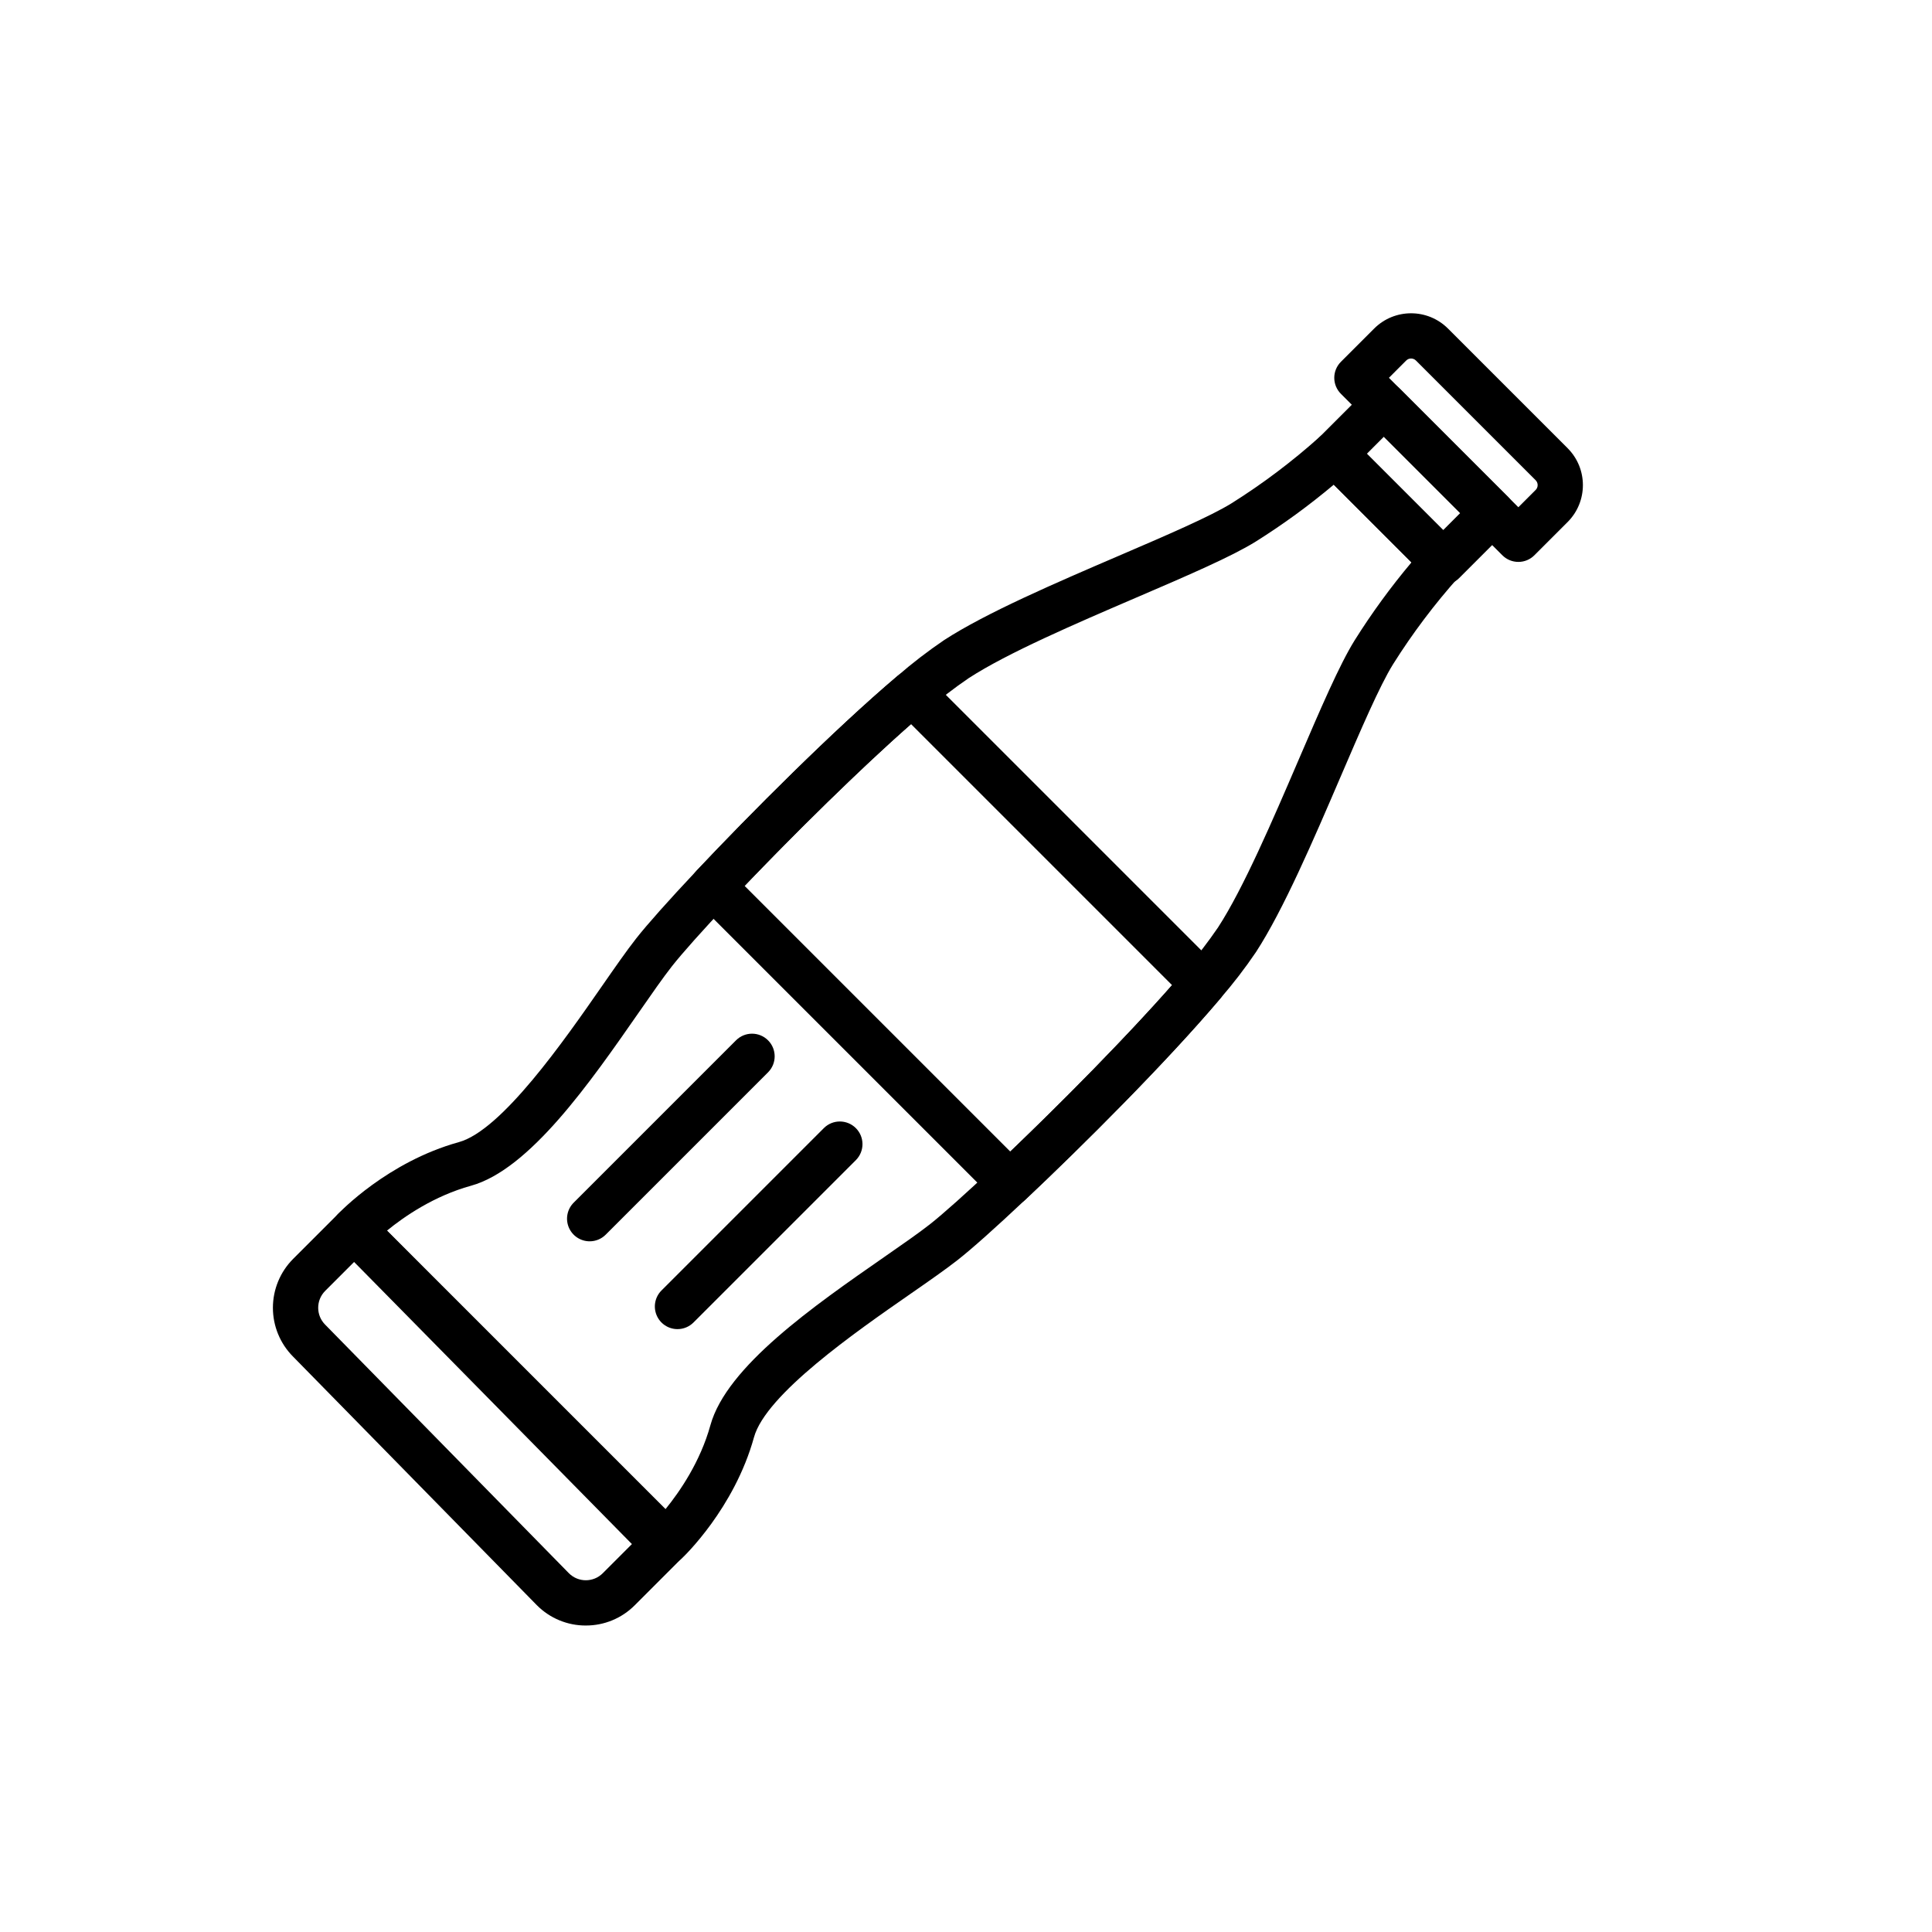
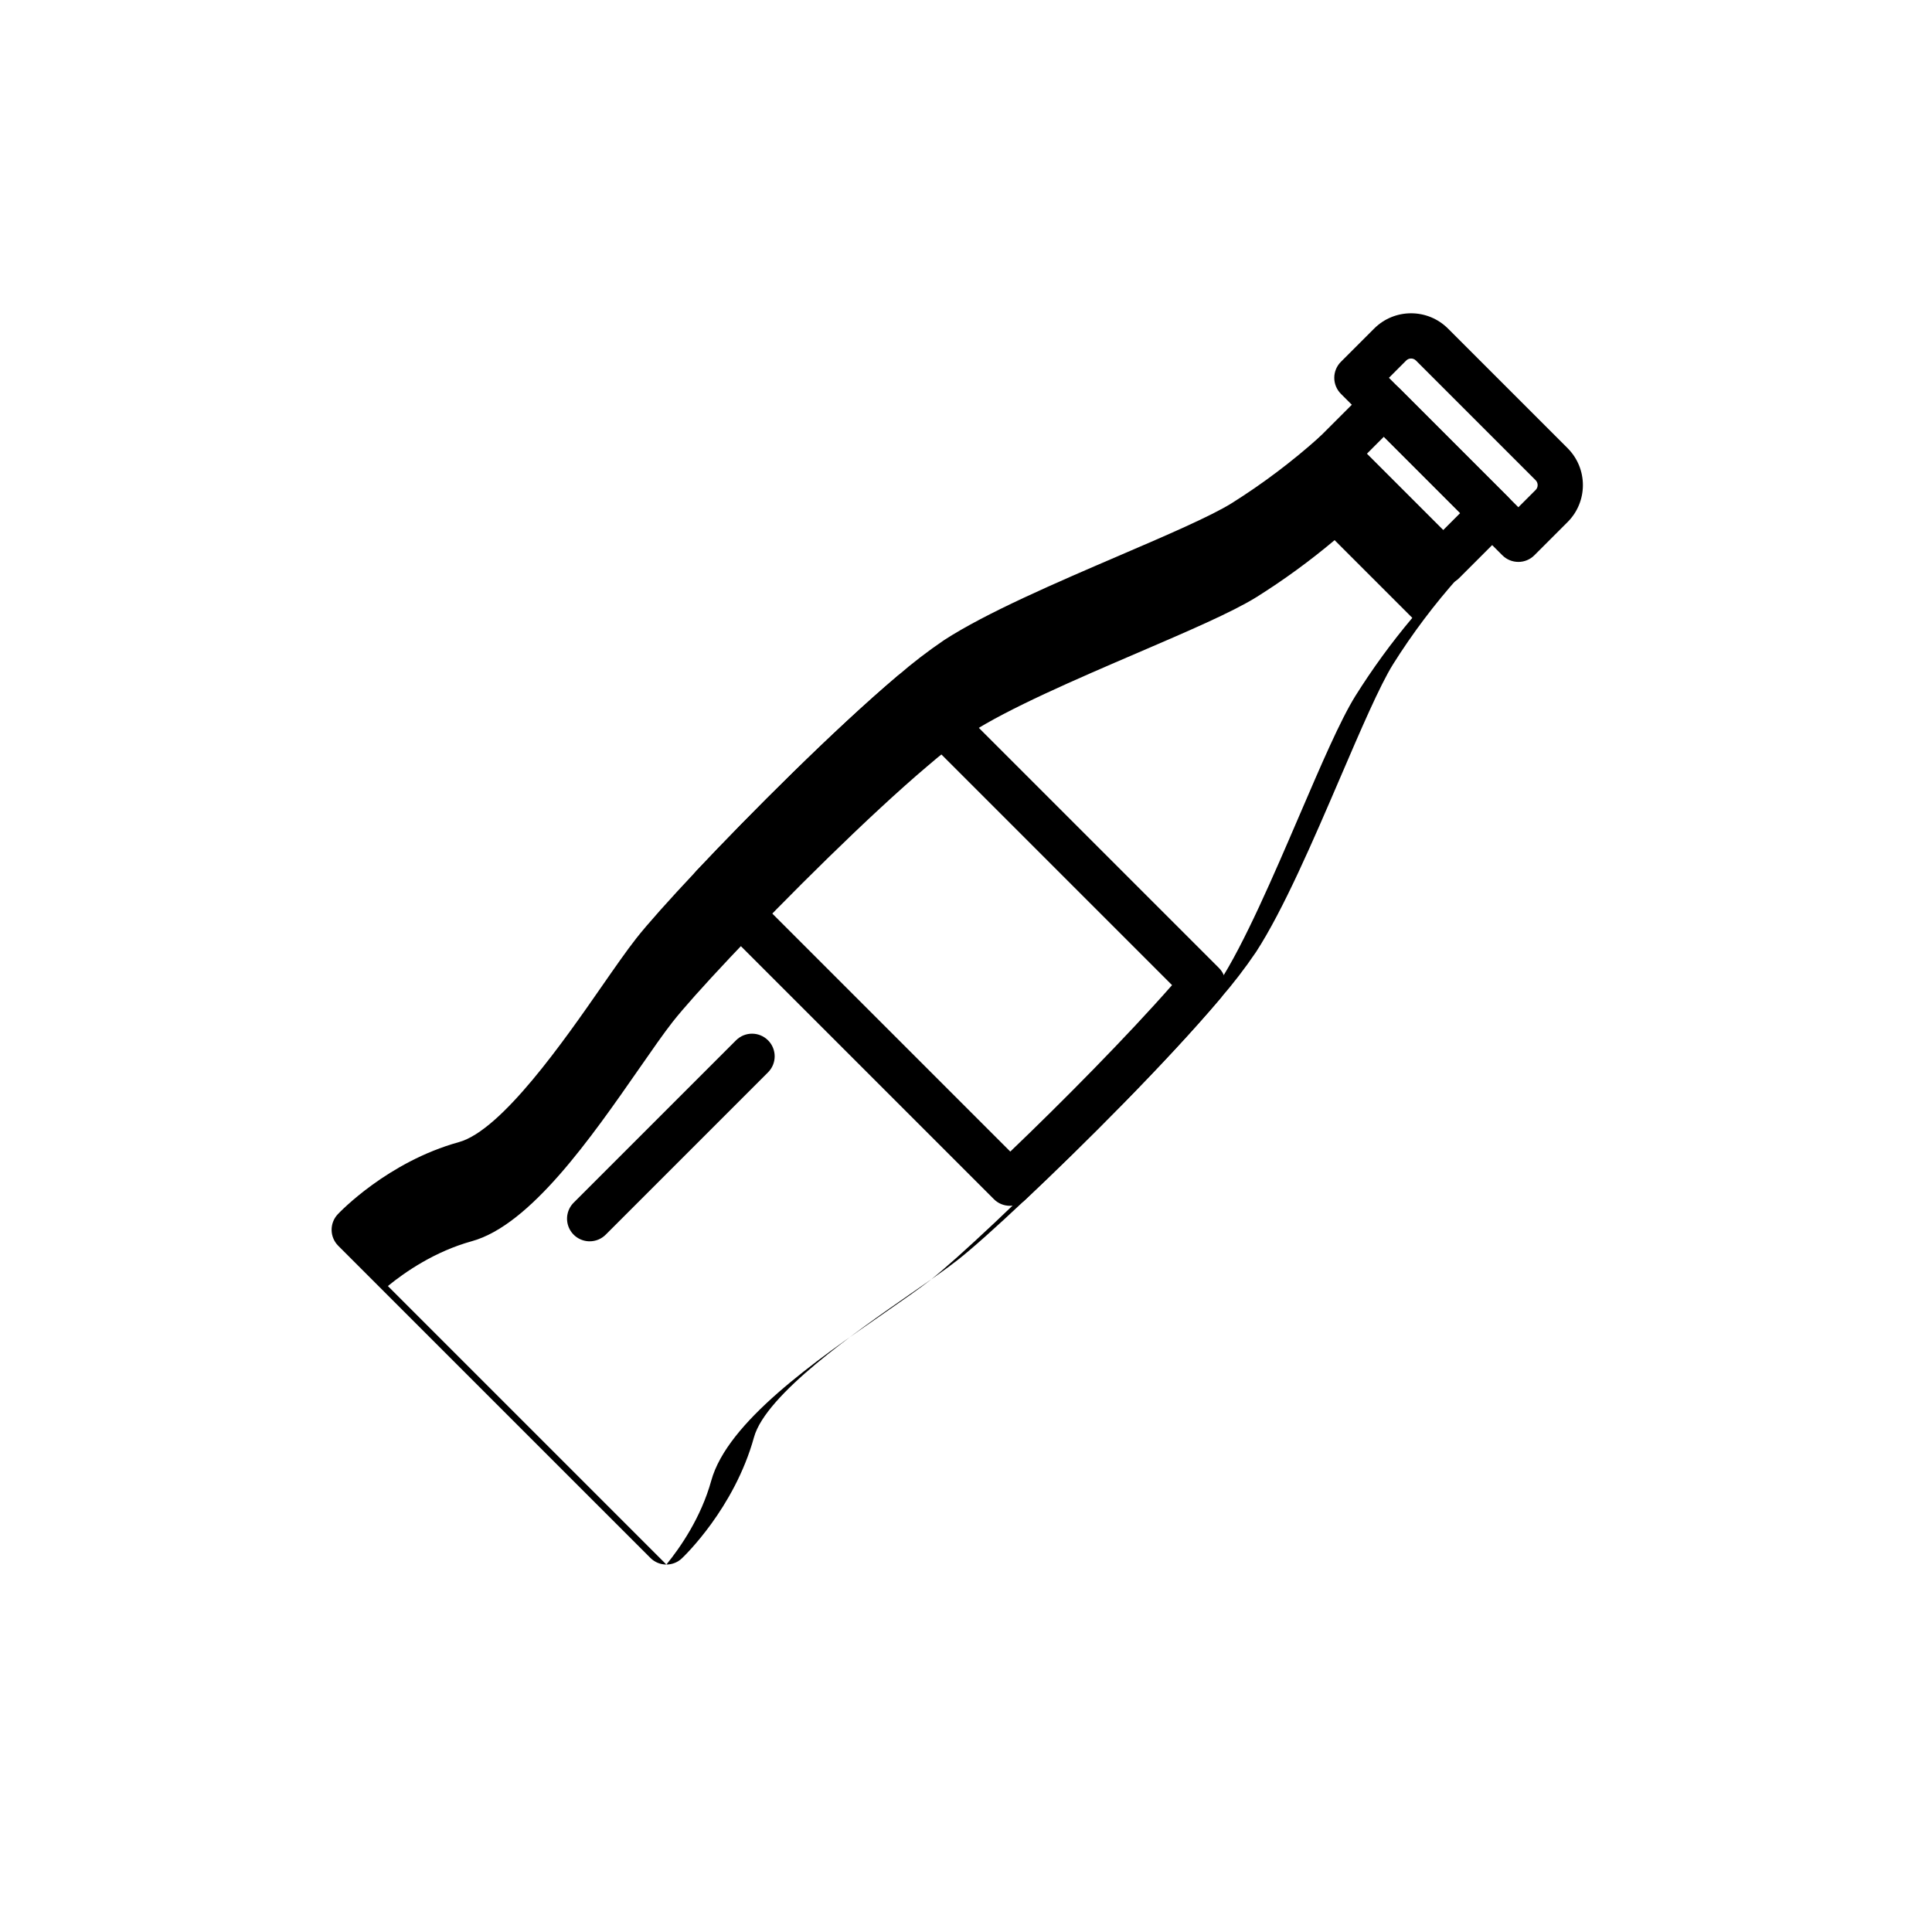
<svg xmlns="http://www.w3.org/2000/svg" fill="#000000" width="800px" height="800px" version="1.1" viewBox="144 144 512 512">
  <g>
-     <path d="m299.25 574.78c-4.863 0.016-9.531-1.918-12.965-5.371l-0.039-0.039-64.594-65.867c-3.422-3.445-5.336-8.102-5.328-12.957 0.008-4.852 1.938-9.5 5.367-12.934l11.941-11.941c1.125-1.125 2.652-1.758 4.242-1.758h0.023c1.598 0.008 3.129 0.652 4.25 1.789l82.043 83.316h-0.004c2.312 2.348 2.301 6.121-0.031 8.449l-11.938 11.945c-3.434 3.449-8.102 5.383-12.969 5.367zm-4.465-13.836c2.481 2.461 6.481 2.453 8.949-0.016l7.731-7.731-73.621-74.77-7.664 7.668c-2.473 2.477-2.473 6.484 0 8.961z" />
-     <path d="m320.6 558.62c-1.594 0-3.117-0.629-4.242-1.758l-82.719-82.715c-2.293-2.293-2.352-5.992-0.129-8.355 0.531-0.566 13.246-13.902 32.098-19.117 11.375-3.148 27.953-27 37.855-41.254 3.527-5.074 6.57-9.453 9.137-12.723 2.91-3.707 8.586-10.078 15.98-17.938 14.031-14.895 36.398-37.348 53.273-51.633 3.926-3.41 8.051-6.578 12.352-9.496 11.16-7.246 29.781-15.246 46.211-22.305 12.516-5.379 24.34-10.457 30.02-13.988 8.219-5.168 15.984-11.02 23.215-17.496 2.367-2.191 6.043-2.121 8.324 0.156l28.52 28.516-0.004 0.004c2.281 2.281 2.352 5.957 0.156 8.32-6.473 7.234-12.324 15-17.488 23.219-3.531 5.676-8.605 17.492-13.977 30-7.062 16.441-15.066 35.074-22.32 46.234-2.914 4.301-6.086 8.426-9.496 12.352-14.273 16.867-36.73 39.238-51.633 53.273-7.82 7.375-14.191 13.055-17.934 15.988-3.266 2.559-7.633 5.594-12.688 9.105-14.266 9.91-38.148 26.496-41.297 37.883-5.215 18.848-18.551 31.562-19.117 32.094h0.004c-1.109 1.047-2.578 1.633-4.102 1.633zm-74.027-88.504 73.805 73.805c3.738-4.594 9.203-12.512 11.887-22.223 4.305-15.566 27.434-31.633 46.016-44.539 4.902-3.406 9.141-6.348 12.129-8.691 3.414-2.676 9.648-8.246 17.105-15.277 15.828-14.914 37.645-36.863 50.699-52.293v-0.004c3.082-3.539 5.949-7.258 8.594-11.137 6.695-10.305 14.484-28.438 21.355-44.434 5.797-13.496 10.805-25.148 14.812-31.598 4.539-7.234 9.578-14.148 15.078-20.684l-20.59-20.59v-0.004c-6.539 5.5-13.449 10.539-20.684 15.082-6.449 4.008-18.113 9.02-31.617 14.824-15.988 6.871-34.113 14.66-44.414 21.344h-0.004c-3.879 2.641-7.594 5.512-11.137 8.59-15.438 13.062-37.387 34.875-52.289 50.699-7.156 7.602-12.578 13.684-15.273 17.117-2.352 2.996-5.305 7.246-8.723 12.164-12.902 18.562-28.957 41.668-44.512 45.969-9.785 2.707-17.672 8.148-22.238 11.879z" />
+     <path d="m320.6 558.62c-1.594 0-3.117-0.629-4.242-1.758l-82.719-82.715c-2.293-2.293-2.352-5.992-0.129-8.355 0.531-0.566 13.246-13.902 32.098-19.117 11.375-3.148 27.953-27 37.855-41.254 3.527-5.074 6.57-9.453 9.137-12.723 2.91-3.707 8.586-10.078 15.98-17.938 14.031-14.895 36.398-37.348 53.273-51.633 3.926-3.41 8.051-6.578 12.352-9.496 11.16-7.246 29.781-15.246 46.211-22.305 12.516-5.379 24.34-10.457 30.02-13.988 8.219-5.168 15.984-11.02 23.215-17.496 2.367-2.191 6.043-2.121 8.324 0.156l28.52 28.516-0.004 0.004c2.281 2.281 2.352 5.957 0.156 8.32-6.473 7.234-12.324 15-17.488 23.219-3.531 5.676-8.605 17.492-13.977 30-7.062 16.441-15.066 35.074-22.32 46.234-2.914 4.301-6.086 8.426-9.496 12.352-14.273 16.867-36.73 39.238-51.633 53.273-7.82 7.375-14.191 13.055-17.934 15.988-3.266 2.559-7.633 5.594-12.688 9.105-14.266 9.91-38.148 26.496-41.297 37.883-5.215 18.848-18.551 31.562-19.117 32.094h0.004c-1.109 1.047-2.578 1.633-4.102 1.633zc3.738-4.594 9.203-12.512 11.887-22.223 4.305-15.566 27.434-31.633 46.016-44.539 4.902-3.406 9.141-6.348 12.129-8.691 3.414-2.676 9.648-8.246 17.105-15.277 15.828-14.914 37.645-36.863 50.699-52.293v-0.004c3.082-3.539 5.949-7.258 8.594-11.137 6.695-10.305 14.484-28.438 21.355-44.434 5.797-13.496 10.805-25.148 14.812-31.598 4.539-7.234 9.578-14.148 15.078-20.684l-20.59-20.59v-0.004c-6.539 5.5-13.449 10.539-20.684 15.082-6.449 4.008-18.113 9.02-31.617 14.824-15.988 6.871-34.113 14.66-44.414 21.344h-0.004c-3.879 2.641-7.594 5.512-11.137 8.59-15.438 13.062-37.387 34.875-52.289 50.699-7.156 7.602-12.578 13.684-15.273 17.117-2.352 2.996-5.305 7.246-8.723 12.164-12.902 18.562-28.957 41.668-44.512 45.969-9.785 2.707-17.672 8.148-22.238 11.879z" />
    <path d="m526.45 298.96c-1.59 0-3.113-0.633-4.238-1.758l-28.711-28.711c-1.125-1.125-1.758-2.648-1.758-4.238 0-1.594 0.633-3.117 1.758-4.242l12.996-12.996c2.344-2.34 6.141-2.34 8.484 0l28.703 28.707v0.004c1.125 1.125 1.758 2.648 1.758 4.242 0 1.59-0.633 3.113-1.758 4.238l-12.992 12.992v0.004c-1.125 1.125-2.648 1.754-4.242 1.758zm-20.219-34.707 20.227 20.227 4.508-4.512-20.227-20.227z" />
    <path d="m411.63 463.55c-1.594 0-3.121-0.633-4.242-1.762l-78.68-78.676c-2.293-2.293-2.348-5.992-0.125-8.352 14.027-14.891 36.398-37.348 53.273-51.633 2.383-2.016 5.91-1.867 8.117 0.336l77.062 77.062c2.207 2.207 2.352 5.734 0.336 8.117-14.273 16.867-36.734 39.238-51.633 53.273h0.004c-1.113 1.047-2.586 1.633-4.113 1.633zm-70.305-84.785 70.41 70.414c13.844-13.246 30.91-30.5 42.871-44.109l-69.176-69.176c-13.609 11.965-30.863 29.027-44.105 42.871z" />
    <path d="m546.38 292.91c-1.59 0.004-3.117-0.629-4.242-1.758l-42.789-42.789 0.004 0.004c-1.125-1.125-1.758-2.652-1.758-4.242s0.633-3.117 1.758-4.242l8.816-8.816c5.402-5.391 14.152-5.391 19.559 0l31.711 31.711v0.004c5.394 5.402 5.394 14.152 0 19.555l-8.816 8.816c-1.125 1.129-2.652 1.762-4.242 1.758zm-34.301-48.789 34.301 34.301 4.574-4.574 0.004 0.004c0.344-0.344 0.535-0.812 0.535-1.297 0-0.488-0.191-0.953-0.535-1.297l-31.711-31.711h-0.004c-0.715-0.719-1.875-0.719-2.59 0z" />
    <path d="m300.27 472.96c-2.426 0-4.613-1.461-5.543-3.703-0.926-2.242-0.414-4.82 1.301-6.535l43.062-43.062c2.348-2.309 6.121-2.293 8.449 0.035s2.344 6.102 0.035 8.449l-43.062 43.062c-1.125 1.125-2.652 1.758-4.242 1.754z" />
-     <path d="m323.54 496.23c-2.426 0-4.613-1.461-5.539-3.703-0.93-2.242-0.418-4.82 1.301-6.539l43.062-43.062c2.348-2.309 6.117-2.289 8.445 0.039 2.328 2.328 2.348 6.098 0.039 8.445l-43.062 43.062c-1.125 1.129-2.652 1.758-4.246 1.758z" />
  </g>
</svg>